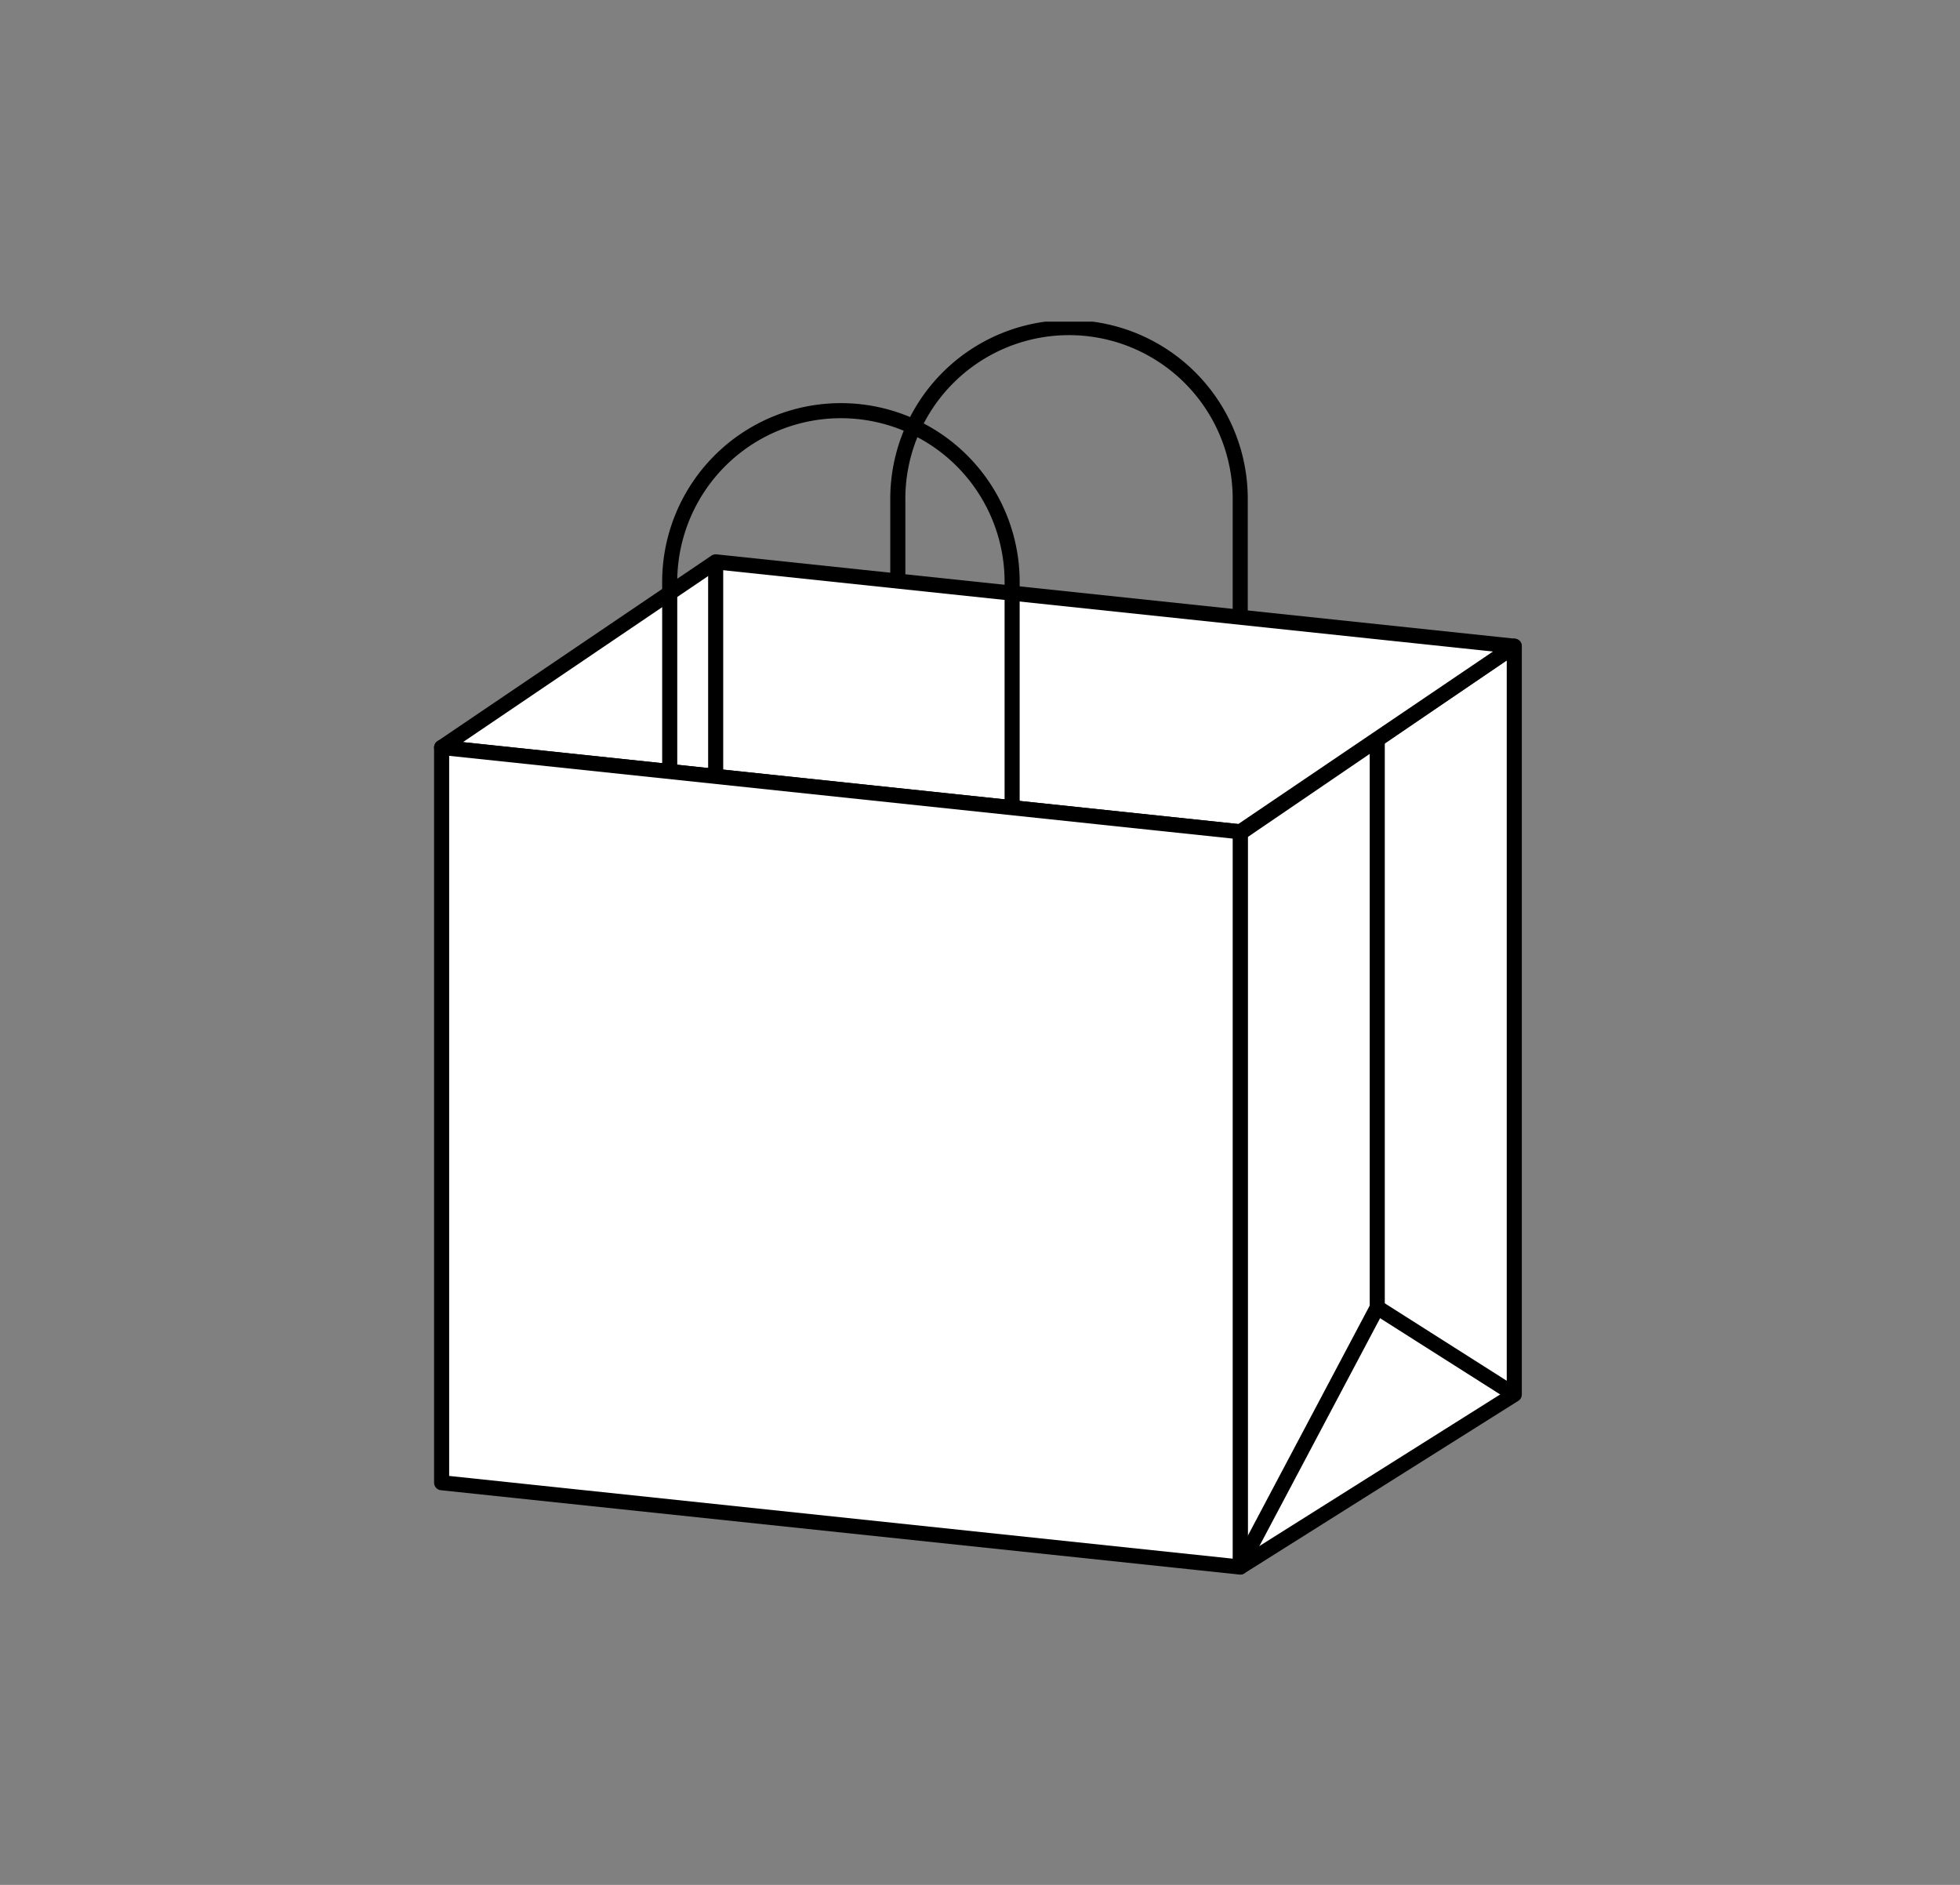
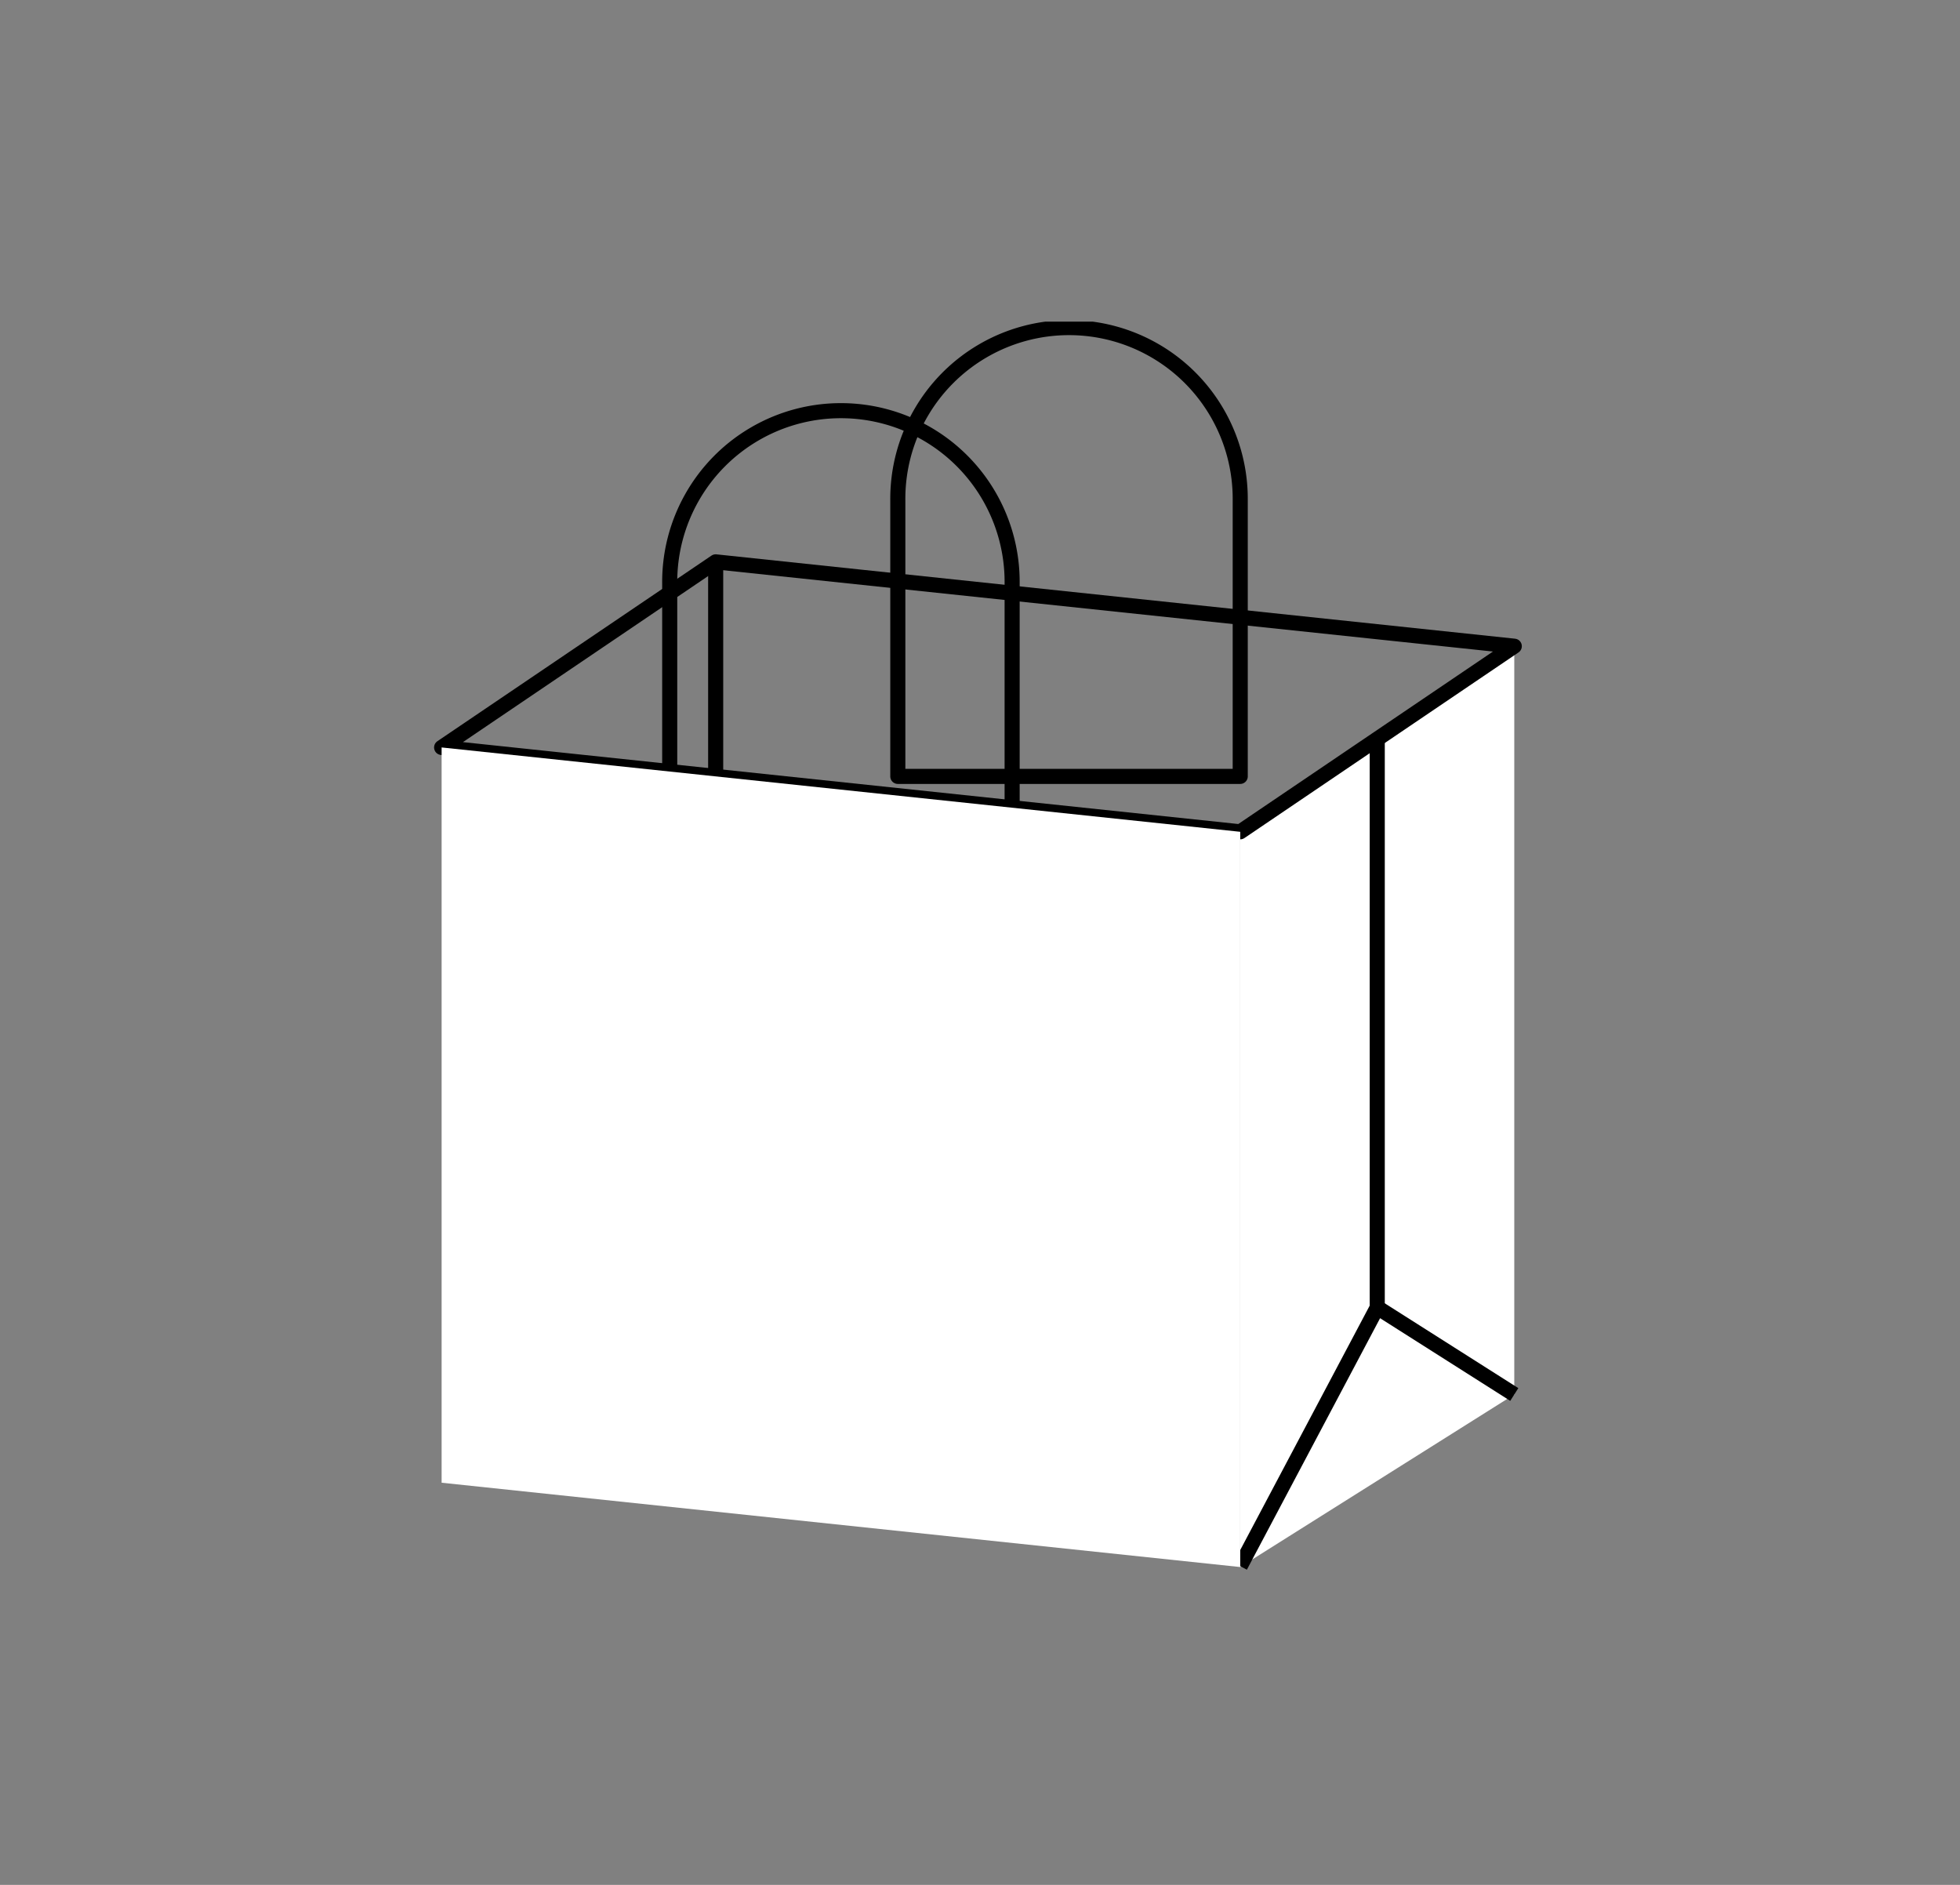
<svg xmlns="http://www.w3.org/2000/svg" width="130" height="125">
  <rect width="100%" height="100%" fill="#808080" stroke="none" />
  <defs>
    <clipPath id="a">
      <path data-name="長方形 113" fill="none" d="M0 0h72.146v83.092H0z" />
    </clipPath>
  </defs>
  <g data-name="グループ 411">
    <g data-name="グループ 285">
      <g data-name="グループ 284" clip-path="url(#a)" transform="translate(28.791 21.33)">
        <path data-name="パス 772" d="M53.469 30.158H30.758v-18.3a11.356 11.356 0 1122.711 0z" fill="none" stroke="#000" stroke-linejoin="round" />
        <path data-name="パス 773" d="M71.646 71.148L53.469 82.591V33.915l18.177-12.392z" fill="#fff" />
-         <path data-name="パス 774" d="M71.646 71.148L53.469 82.591V33.915l18.177-12.392z" fill="none" stroke="#000" stroke-linejoin="round" />
        <path data-name="パス 775" d="M62.557 27.72v37.658l-9.089 17.157" fill="none" stroke="#000" stroke-linejoin="round" />
-         <path data-name="パス 776" d="M53.469 33.833L.5 28.239 18.678 15.93l52.968 5.594z" fill="#fff" />
        <path data-name="パス 777" d="M53.469 33.833L.5 28.239 18.678 15.93l52.968 5.594z" fill="none" stroke="#000" stroke-linejoin="round" />
        <path data-name="線 125" fill="none" stroke="#000" stroke-linejoin="round" d="M71.646 71.148l-9.089-5.771" />
        <path data-name="線 126" fill="#fff" d="M18.677 15.93v14.229" />
        <path data-name="線 127" fill="none" stroke="#000" stroke-linejoin="round" d="M18.677 15.93v14.229" />
        <path data-name="パス 778" d="M38.34 35.667H15.629v-18.3a11.356 11.356 0 1122.711 0z" fill="none" stroke="#000" stroke-linejoin="round" />
        <path data-name="パス 779" d="M53.469 82.592L.5 77V28.239l52.969 5.594z" fill="#fff" />
-         <path data-name="パス 780" d="M53.469 82.592L.5 77V28.239l52.969 5.594z" fill="none" stroke="#000" stroke-linejoin="round" />
      </g>
    </g>
    <path data-name="長方形 267" fill="none" d="M0 0h130v125H0z" />
  </g>
</svg>